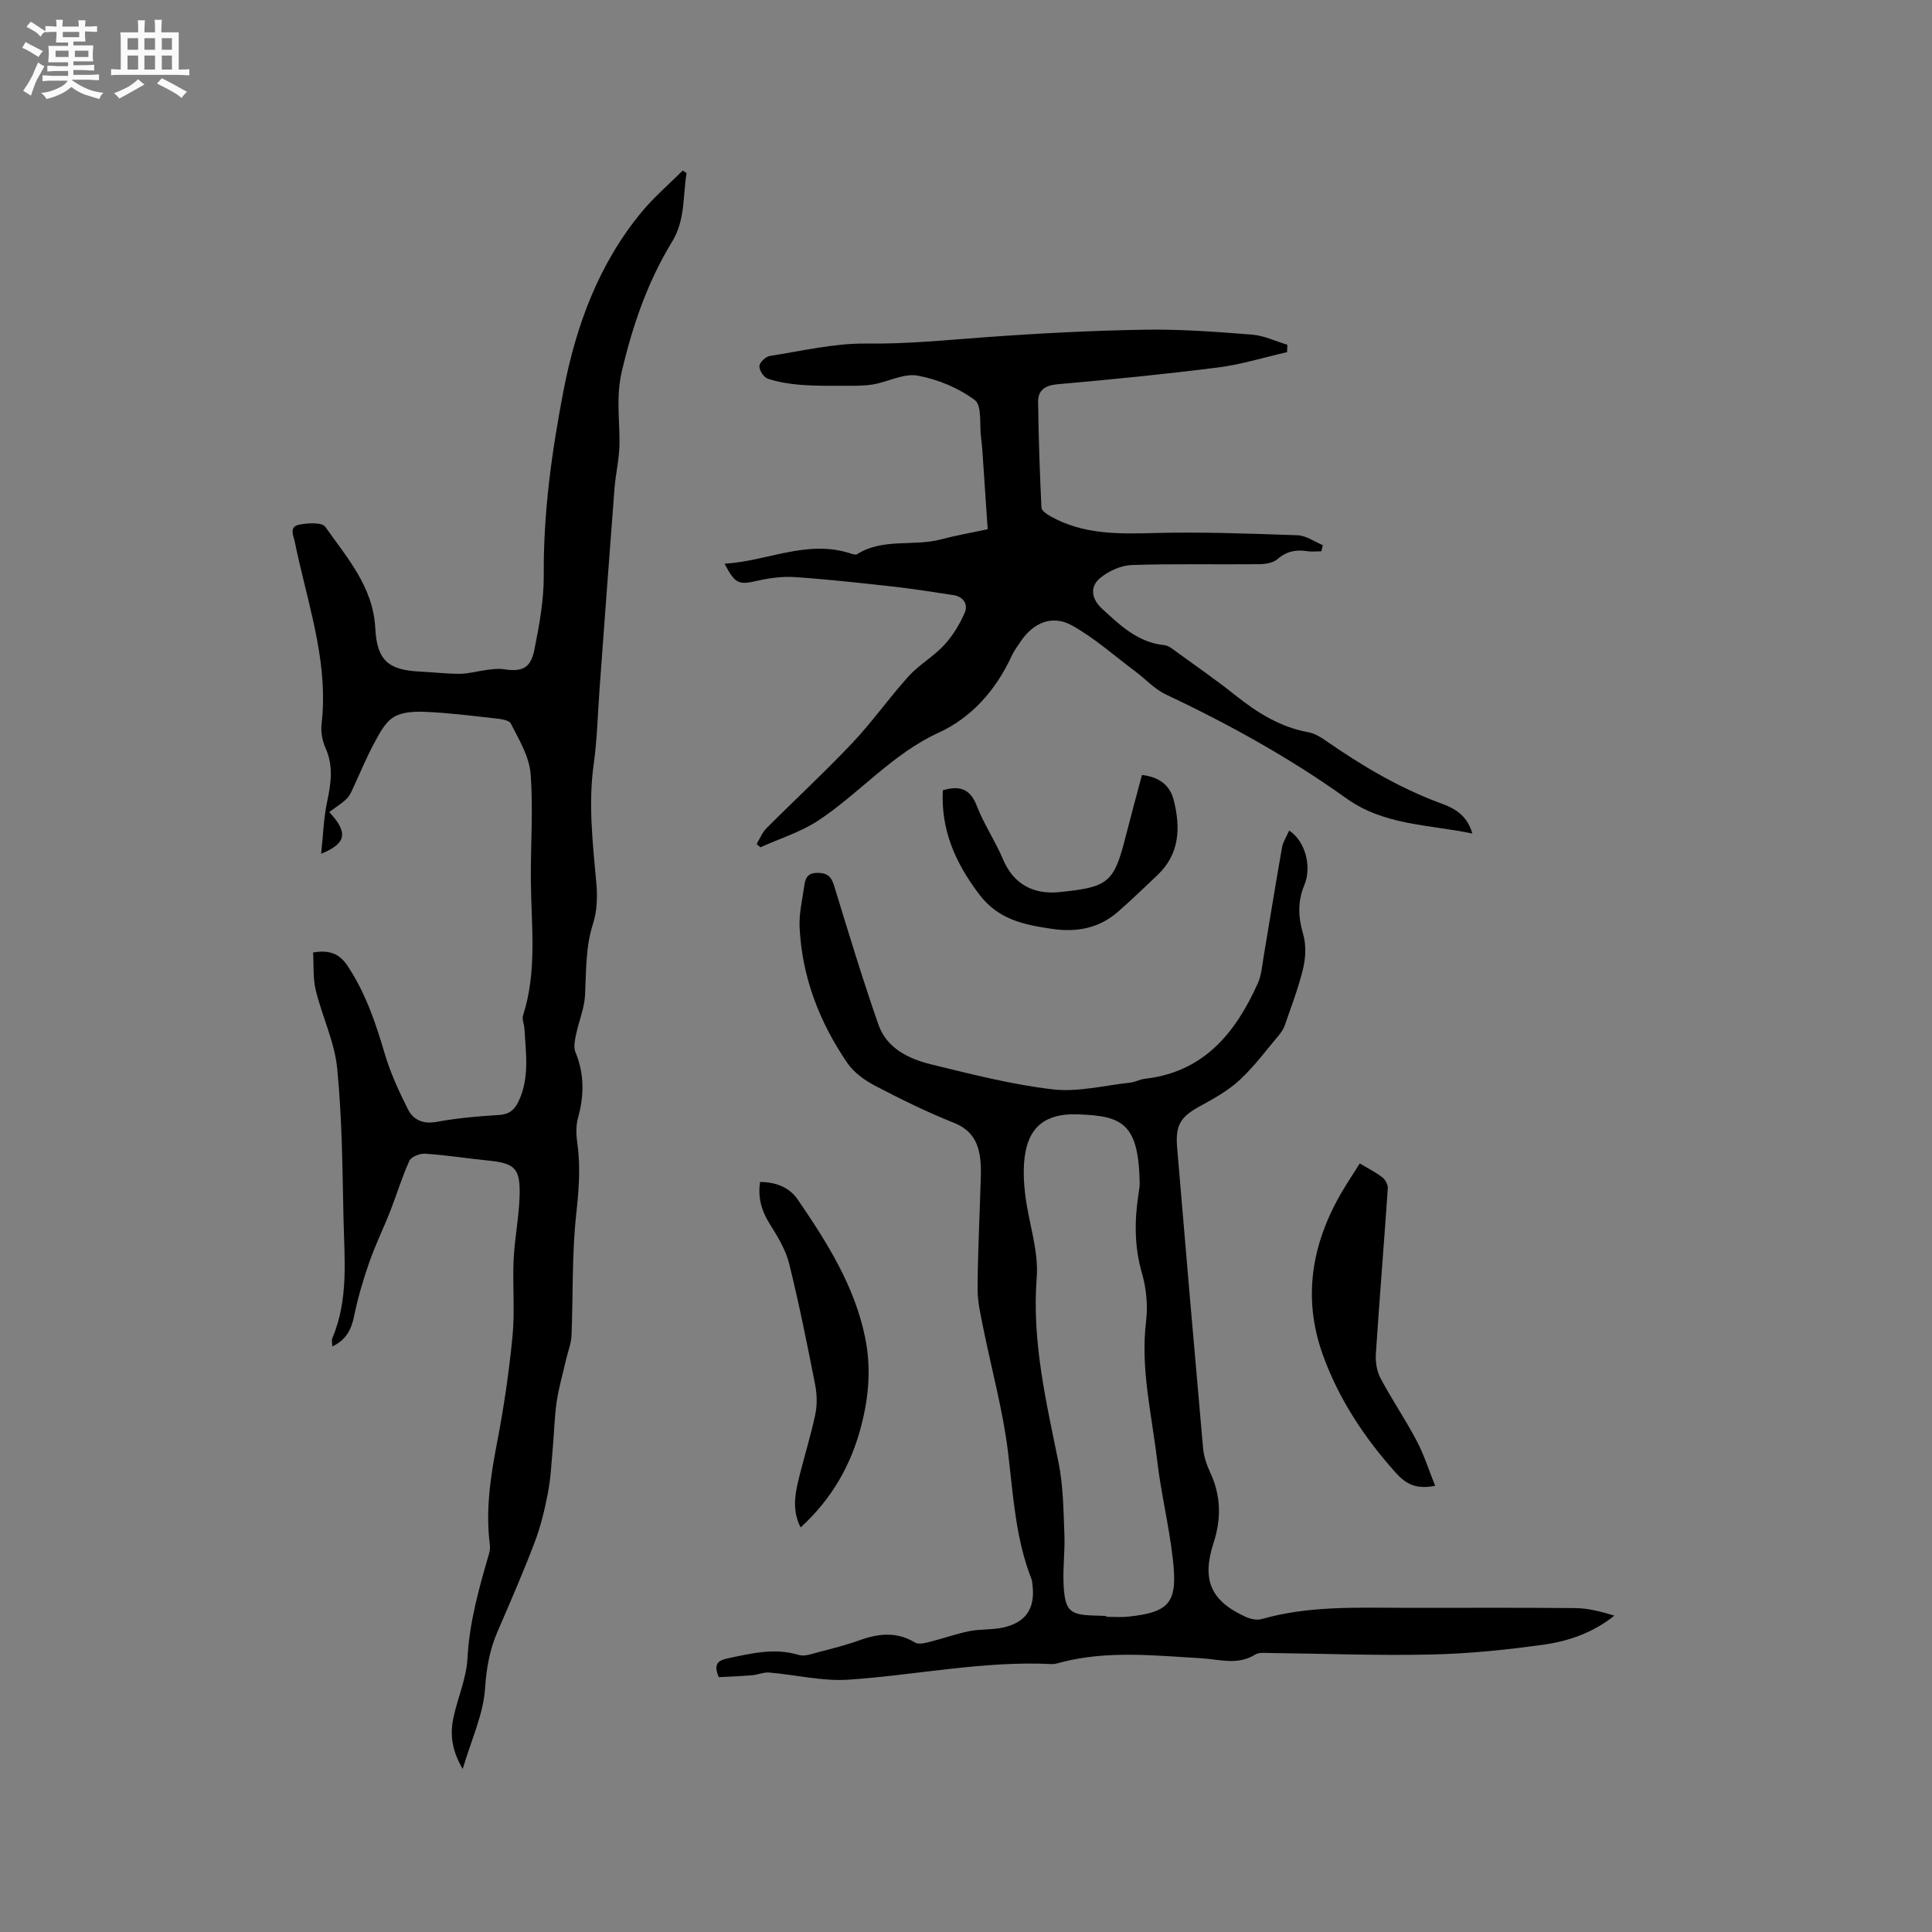
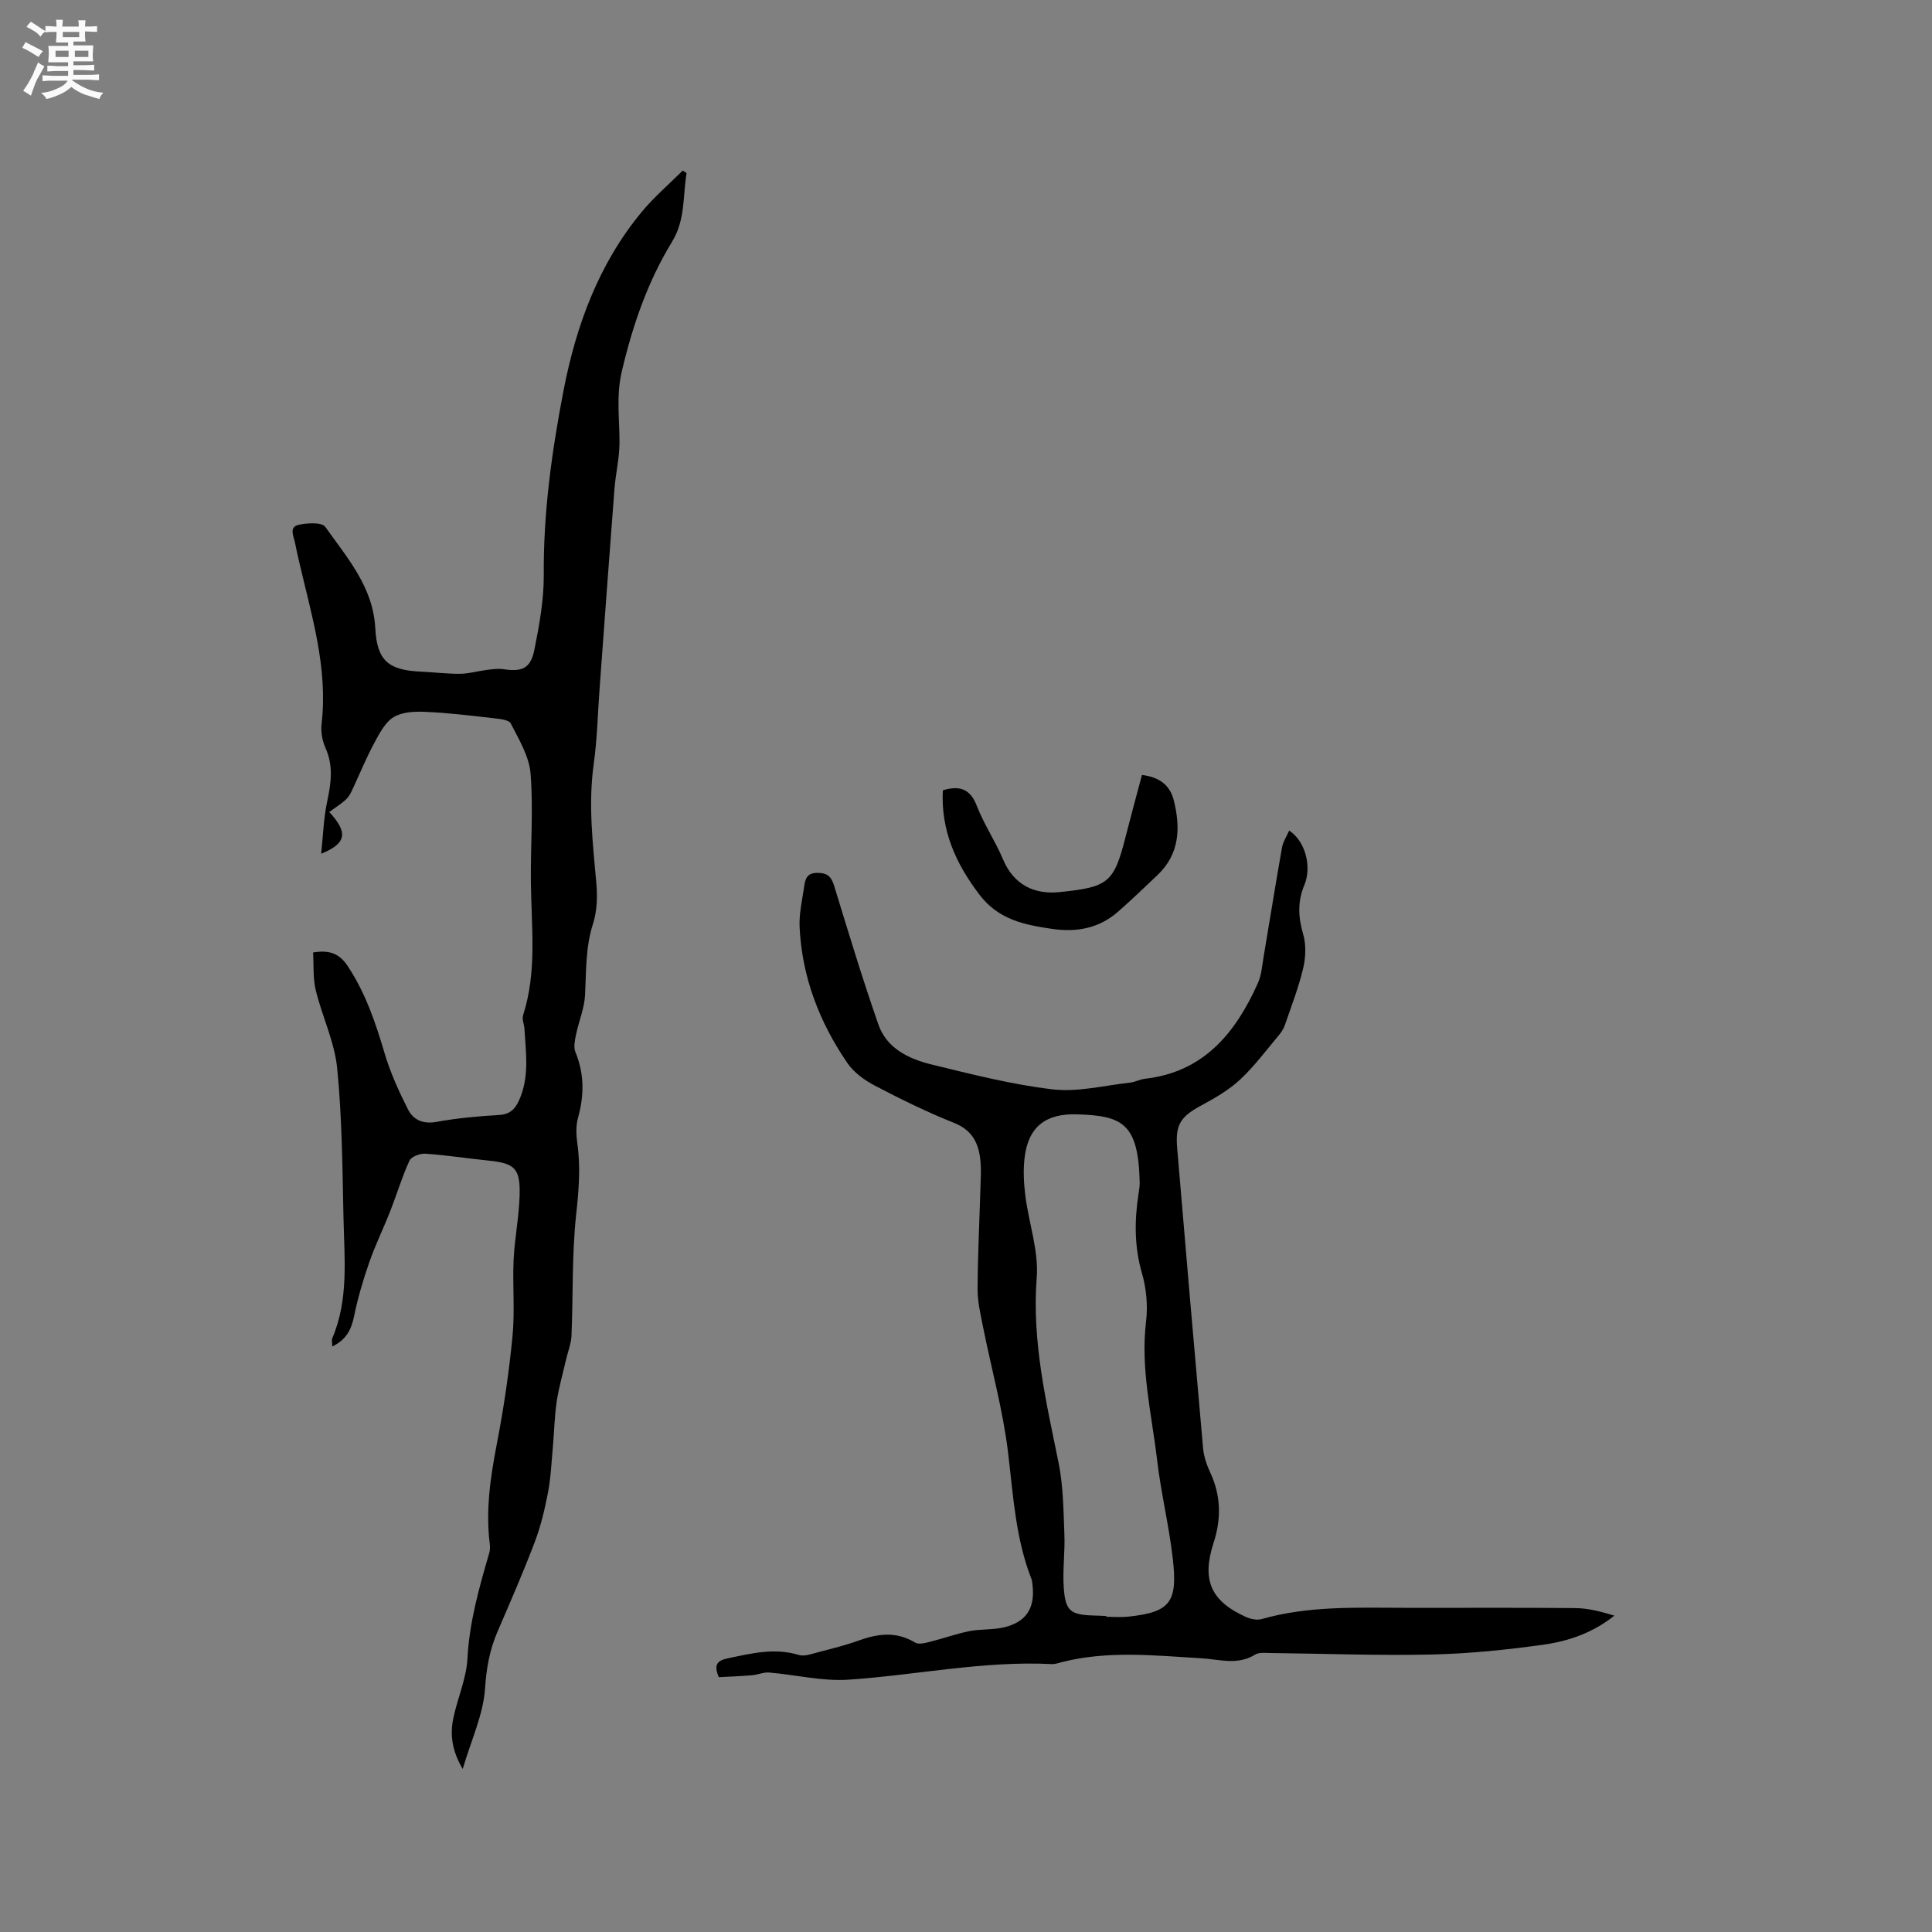
<svg xmlns="http://www.w3.org/2000/svg" enable-background="new 0 0 400 400" viewBox="0 0 400 400">
  <rect x="0" y="0" width="400" height="400" fill="#808080" stroke="none" />
  <path d="m6.8 9.5c.6.3 1.3.7 2.1 1.1-.4.4-.7.8-.9 1.2-.7-.4-1.3-.8-1.8-1.1s-1.1-.6-1.6-.8c.2-.4.5-.8.7-1.2.4.2.8.5 1.5.8zm.9 6.9c-.3.6-.5 1.1-.7 1.7s-.4 1.1-.6 1.7c-.6-.4-1.1-.7-1.6-1 .7-1 1.2-1.8 1.5-2.4.3-.5.6-1.1.8-1.7.3-.6.5-1.2.8-1.8.3.3.8.6 1.3.8-.7 1.3-1.2 2.2-1.5 2.7zm.1-11c.4.3 1 .7 1.7 1.1-.5.2-.8.6-1.1 1.1-.5-.6-1-1-1.4-1.2s-.9-.6-1.5-.8c.2-.4.5-.7.9-1.1.5.3.9.6 1.4.9zm10.5 13.1c1 .4 2 .6 3.1.7-.4.4-.7.8-.8 1.3-.9-.2-1.9-.6-3-.9-1-.4-2-.9-2.8-1.6-.5.4-1.1.9-1.9 1.3s-1.9.9-3.3 1.2c-.1-.3-.5-.8-1.1-1.3 1 0 2.1-.3 3.2-.8 1.2-.5 1.9-1 2.3-1.7h-3.2c-.4 0-1 0-2 .1v-1.2c1 0 1.7.1 2 .1h3.3v-1h-2.3c-.2 0-.9 0-2 .1v-1.2c1.2 0 1.9.1 2 .1h2.3v-.8h-4.1c0-.7.1-1.2.1-1.6 0-.5 0-1.1-.1-1.8h4.1v-.7h-2.5c0-.6.1-1.1.1-1.6v-.6h-.5c-.4 0-1 0-1.8.1v-1.3c1.2 0 1.9.1 2.1.1h.2c0-.3 0-.8-.1-1.4h1.4c0 .6-.1 1-.1 1.4h3.4c0-.4 0-.8-.1-1.3h1.5c0 .4-.1.9-.1 1.3.7 0 1.5 0 2.5-.1v1.2c-1 0-1.8-.1-2.5-.1v.6c0 .3 0 .8.1 1.5h-2.5v.8h4.1c0 .7-.1 1.3-.1 1.8s0 1 .1 1.5h-4.1v.8h1.4c.8 0 1.8 0 2.9-.1v1.2c-1 0-1.9-.1-2.8-.1h-1.5v1h3.2c.3 0 1 0 2.1-.1v1.2c-1.1 0-1.8-.1-2.1-.1h-3.4l-.1.1c1.4 1 2.4 1.5 3.4 1.9zm-4.1-6.7v-1.3h-2.7v1.3zm2.2-4.1v-1.1h-3.4v1.1zm1.9 4.1v-1.3h-2.8v1.3z" fill="#fafafb" />
-   <path d="m37 6.7v2.3 5.4c1 0 1.8 0 2.2-.1v1.3c-.6 0-1.5-.1-2.5-.1h-11.9c-.7 0-1.3 0-1.8.1v-1.3c.5 0 1.1.1 2 .1v-5.2c0-1 0-1.8-.1-2.5h3.7c0-1.3 0-2.1-.1-2.5h1.5c0 .4-.1 1.3-.1 2.5h2.2c0-1.2 0-2.1-.1-2.6h1.5c0 .4-.1 1.3-.1 2.6zm-12.3 13.7c-.3-.4-.7-.8-1.1-1.1 1.1-.4 2.1-.9 2.9-1.3.8-.5 1.5-1 2.1-1.6.4.4.9.8 1.3 1.1-2.5 1.4-4.2 2.4-5.2 2.9zm3.9-10.1v-2.4h-2.2v2.4zm0 4.1v-2.9h-2.2v2.9zm3.5-4.1v-2.4h-2.2v2.4zm0 4.1v-2.9h-2.2v2.9zm.4 2.9 1-1.1c.6.3 1.4.7 2.5 1.3s2 1.1 2.7 1.5c-.4.4-.8.8-1.1 1.3-.8-.8-2.5-1.7-5.1-3zm3.1-7v-2.4h-2.1v2.4zm0 4.1v-2.9h-2.1v2.9z" fill="#fafafb" />
  <g fill="#000001">
    <path d="m142.15 35.83c-.8 4.76-.22 9.65-3 14.21-5.05 8.26-8.14 17.23-10.39 26.76-1.24 5.27-.47 9.96-.5 14.93-.02 3.15-.79 6.29-1.04 9.45-1.07 13.83-2.07 27.67-3.09 41.51-.38 5.18-.49 10.39-1.21 15.52-1.16 8.3-.18 16.48.55 24.71.25 2.76.14 5.76-.7 8.36-1.56 4.86-1.39 9.77-1.64 14.72-.14 2.77-1.31 5.48-1.88 8.25-.24 1.16-.53 2.55-.12 3.56 1.87 4.52 1.83 8.98.54 13.63-.46 1.66-.39 3.56-.14 5.29.71 4.97.29 9.81-.25 14.81-.89 8.28-.61 16.68-.96 25.03-.07 1.62-.73 3.21-1.1 4.82-.67 2.92-1.51 5.82-1.96 8.78-.46 3.08-.51 6.22-.79 9.34-.29 3.17-.42 6.37-1.01 9.48-.67 3.49-1.5 7-2.76 10.31-2.37 6.23-5.03 12.35-7.68 18.47-1.64 3.8-2.32 7.6-2.6 11.83-.35 5.34-2.82 10.54-4.62 16.65-2.25-3.81-2.65-7.13-1.94-10.53.86-4.14 2.7-8.18 2.92-12.33.4-7.57 2.42-14.69 4.51-21.84.17-.59.19-1.27.11-1.89-.88-7.04.15-13.9 1.48-20.81 1.42-7.34 2.51-14.76 3.23-22.2.51-5.24-.01-10.56.23-15.83.21-4.43 1.11-8.84 1.24-13.27.16-5.72-1-6.72-6.59-7.28-4.32-.44-8.62-1.12-12.95-1.41-1.09-.07-2.88.61-3.27 1.45-1.53 3.33-2.58 6.88-3.92 10.3-1.41 3.61-3.13 7.1-4.4 10.75-1.27 3.64-2.37 7.37-3.14 11.14-.57 2.8-1.65 4.91-4.52 6.27 0-.74-.16-1.31.02-1.73 3.4-8.01 2.49-16.44 2.31-24.76-.23-10.38-.29-20.79-1.31-31.1-.54-5.48-3.12-10.74-4.44-16.18-.6-2.5-.39-5.19-.55-7.8 3.33-.56 5.43.19 7.16 2.8 3.69 5.57 5.77 11.71 7.64 18.04 1.18 4.01 2.95 7.89 4.84 11.63 1.09 2.16 3.08 3.11 5.88 2.61 4.26-.78 8.61-1.18 12.94-1.43 2.14-.12 3.25-1.06 4.09-2.84 2.3-4.86 1.51-9.95 1.21-15.01-.06-.94-.54-1.98-.28-2.8 2.94-9.14 1.69-18.48 1.61-27.78-.07-7.41.52-14.86-.06-22.23-.28-3.57-2.4-7.08-4.1-10.4-.42-.82-2.47-.96-3.81-1.12-4.62-.53-9.25-1.09-13.89-1.29-2.19-.1-4.77.01-6.53 1.08-1.76 1.06-2.93 3.33-3.98 5.27-1.66 3.07-2.99 6.31-4.46 9.48-1 2.15-1 2.15-4.91 4.91 3.88 4.2 3.67 6.47-1.68 8.64.42-3.89.52-7.4 1.24-10.77.81-3.8 1.34-7.4-.34-11.14-.67-1.49-1-3.35-.81-4.97 1.36-11.69-2.14-22.68-4.7-33.81-.29-1.24-.56-2.48-.81-3.73-.27-1.37-1.32-3.25.82-3.7 1.77-.37 4.77-.54 5.46.44 4.52 6.42 9.91 12.43 10.35 21.01.35 6.71 2.76 8.66 9.36 8.96 2.75.13 5.5.48 8.25.45 1.82-.02 3.64-.57 5.47-.8 1.14-.14 2.32-.31 3.43-.15 3.91.59 5.66-.15 6.44-4.08 1.01-5.06 1.96-10.26 1.93-15.39-.1-12.9 1.66-25.61 4.08-38.16 2.6-13.49 7.31-26.37 16.3-37.16 2.53-3.04 5.58-5.64 8.39-8.45.26.18.53.35.8.52z" />
    <path d="m266.91 171.96c3.39 2.21 4.71 7.54 3.14 11.28-1.41 3.36-1.29 6.63-.25 10.15.64 2.19.54 4.82.01 7.07-.95 4-2.45 7.87-3.79 11.77-.26.77-.75 1.51-1.28 2.14-2.59 3.08-5.01 6.36-7.94 9.1-2.27 2.13-5.07 3.77-7.83 5.26-4.5 2.41-5.67 3.97-5.25 8.96 1.74 20.7 3.52 41.4 5.36 62.1.15 1.73.75 3.5 1.49 5.09 2.23 4.78 2.3 9.58.69 14.54-2.5 7.7-.6 12.05 6.68 15.35.97.44 2.3.72 3.28.44 9.64-2.75 19.51-2.35 29.36-2.33 11.88.03 23.76-.06 35.63.06 2.68.03 5.35.75 8.03 1.56-4.35 3.48-9.34 5.25-14.48 5.98-7.74 1.1-15.57 1.89-23.38 2.07-11.12.25-22.25-.19-33.38-.31-1.05-.01-2.31-.18-3.11.31-3.69 2.3-7.38.99-11.26.77-9.56-.56-19.22-1.62-28.73.79-.71.18-1.45.46-2.16.42-14.18-.71-28.07 2.29-42.11 3.23-5.4.36-10.91-1.02-16.37-1.48-1.15-.1-2.34.46-3.53.56-2.35.2-4.7.28-6.91.4-1.12-2.63-.29-3.45 1.87-3.9 4.87-1.02 9.65-2.23 14.69-.7 1.17.36 2.69-.22 4-.56 2.87-.75 5.76-1.47 8.54-2.47 3.96-1.42 7.72-1.85 11.55.47.74.45 2.1.08 3.11-.17 2.72-.68 5.38-1.65 8.12-2.2 2.37-.47 4.9-.23 7.23-.8 4.6-1.12 6.4-4.04 5.84-8.75-.05-.42-.07-.86-.22-1.25-3.29-8.4-3.77-17.26-4.83-26.09-1.05-8.79-3.46-17.41-5.2-26.13-.51-2.57-1.13-5.19-1.12-7.78.03-7.09.39-14.19.6-21.28.05-1.69.16-3.4.01-5.08-.32-3.66-1.56-6.5-5.46-8.06-5.6-2.23-11.03-4.9-16.38-7.7-2.16-1.13-4.38-2.73-5.73-4.7-5.78-8.44-9.39-17.78-9.89-28.09-.14-2.81.55-5.67.95-8.49.21-1.5.54-2.78 2.68-2.79 2.09-.02 2.92.73 3.52 2.67 2.94 9.61 5.85 19.23 9.16 28.72 1.71 4.92 6.25 7.11 10.93 8.26 8.32 2.03 16.69 4.18 25.16 5.17 5.21.61 10.67-.81 16.01-1.39 1.04-.11 2.03-.68 3.07-.8 12.21-1.39 18.78-9.49 23.4-19.8.75-1.67.88-3.63 1.19-5.47 1.27-7.48 2.45-14.98 3.78-22.45.17-1.23.92-2.33 1.51-3.67zm-37.85 162.62v.16c1.48 0 2.97.13 4.44-.02 8.83-.92 10.35-2.99 9.31-12.05-.78-6.82-2.44-13.54-3.24-20.36-1.12-9.53-3.47-18.95-2.29-28.72.39-3.26.07-6.82-.85-9.98-1.58-5.46-1.56-10.83-.73-16.31.13-.84.28-1.69.26-2.52-.26-12.28-3.64-13.76-12.91-14.07-6.53-.22-10.16 2.57-10.92 8.98-.31 2.6-.17 5.3.16 7.9.72 5.67 2.78 11.38 2.35 16.93-1.02 13.17 1.95 25.64 4.52 38.3.98 4.82 1.01 9.85 1.21 14.8.15 3.69-.39 7.42-.13 11.1.35 4.86 1.39 5.61 6.26 5.76.86.01 1.71.06 2.56.1z" />
-     <path d="m304.83 172.57c-9.28-1.92-18.25-1.67-26.13-7.31-11.71-8.38-24.34-15.35-37.39-21.52-2.32-1.1-4.17-3.18-6.28-4.75-4.3-3.21-8.36-6.84-13-9.45-4.16-2.34-8.08-.67-10.78 3.36-.65.97-1.35 1.92-1.83 2.97-3.22 6.99-8.28 12.71-15.04 15.8-9.68 4.43-16.36 12.52-24.93 18.19-3.64 2.41-7.99 3.74-12.01 5.56-.26-.22-.52-.45-.79-.67.66-1.09 1.15-2.37 2.02-3.25 5.91-5.93 12.07-11.62 17.82-17.7 4.13-4.37 7.61-9.36 11.66-13.82 2.17-2.39 5.14-4.06 7.33-6.43 1.77-1.92 3.22-4.29 4.26-6.71.74-1.73-.28-3.33-2.4-3.64-4.18-.63-8.36-1.3-12.56-1.77-6.73-.75-13.46-1.49-20.21-1.95-2.58-.17-5.27.19-7.8.77-3.8.87-4.58.67-6.75-3.54 8.72-.51 16.77-4.91 25.62-2.27.6.18 1.43.54 1.82.29 5.37-3.38 11.64-1.54 17.32-3.05 3.06-.81 6.18-1.35 9.71-2.11-.37-5.5-.73-10.96-1.11-16.41-.06-.85-.15-1.69-.26-2.53-.36-2.69.23-6.65-1.29-7.79-3.37-2.52-7.67-4.31-11.84-5.07-2.87-.53-6.12 1.3-9.24 1.82-2.03.34-4.14.28-6.21.28-2.93.01-5.87.04-8.78-.19-2.29-.19-4.61-.56-6.78-1.27-.83-.27-1.78-1.71-1.76-2.6.02-.75 1.29-1.97 2.14-2.11 6.67-1.04 13.38-2.65 20.05-2.57 8.3.11 16.46-.72 24.68-1.32 10.98-.8 21.99-1.37 32.99-1.55 7.37-.12 14.77.44 22.14 1.02 2.48.19 4.88 1.37 7.31 2.1-.02.51-.04 1.02-.06 1.53-4.76 1.08-9.47 2.56-14.29 3.17-11.03 1.4-22.1 2.49-33.17 3.47-2.64.23-4.11 1.21-4.08 3.7.09 7.29.34 14.57.69 21.85.03.64 1.15 1.38 1.91 1.81 6.67 3.75 13.9 3.65 21.3 3.45 9.93-.26 19.89.11 29.83.46 1.76.06 3.47 1.33 5.21 2.04-.1.43-.2.85-.3 1.28-.97 0-1.95.12-2.89-.02-2.32-.36-4.29-.01-6.17 1.63-.9.78-2.49 1.05-3.77 1.06-8.8.09-17.6-.12-26.4.17-2.2.07-4.69 1.2-6.45 2.6-2.34 1.85-1.94 4.42.29 6.46 3.75 3.44 7.4 6.98 12.88 7.53.95.1 1.88.92 2.73 1.54 4.03 2.92 8.13 5.77 12.02 8.87 4.53 3.61 9.29 6.58 15.1 7.63 1.29.23 2.55 1.02 3.66 1.79 7.33 5.09 14.94 9.62 23.34 12.77 2.81 1.01 5.74 2.27 6.92 6.4z" />
-     <path d="m297.13 307.62c-4.06.81-6.15-.47-8.16-2.71-6.5-7.26-11.81-15.27-15.1-24.43-4.25-11.84-2.27-23.13 4.01-33.8 1.12-1.91 2.36-3.75 3.65-5.8 1.66 1 3.27 1.8 4.67 2.88.62.47 1.18 1.53 1.13 2.28-.78 11.41-1.72 22.81-2.47 34.22-.11 1.68.18 3.61.95 5.07 2.33 4.39 5.15 8.52 7.46 12.91 1.55 2.91 2.54 6.1 3.86 9.38z" />
-     <path d="m157.37 244.71c3.25.03 6.05 1.09 7.8 3.65 6.04 8.84 11.77 17.87 13.95 28.6 1.25 6.12.78 12.09-.79 18.18-2.13 8.24-6.12 15.18-12.56 21.1-1.64-3.12-1.29-6.31-.55-9.44 1.1-4.63 2.55-9.17 3.55-13.82.43-1.99.4-4.21.01-6.22-1.65-8.41-3.33-16.81-5.39-25.12-.71-2.88-2.37-5.6-3.97-8.15-1.72-2.73-2.56-5.49-2.05-8.78z" />
    <path d="m195.2 163.62c3.46-1.03 5.66-.34 7.03 3.21 1.48 3.83 3.84 7.31 5.44 11.1 2.24 5.31 6.51 7.3 11.68 6.77 10.05-1.02 11.27-1.9 13.66-11.33 1.09-4.27 2.25-8.53 3.42-12.92 3.68.43 5.81 2.19 6.57 5.18 1.44 5.68 1.28 11.15-3.37 15.56-2.68 2.54-5.35 5.11-8.13 7.55-3.93 3.46-8.58 4.32-13.65 3.58-5.79-.85-11.17-1.89-15.16-7.21-4.85-6.44-7.9-13.18-7.49-21.49z" />
  </g>
</svg>